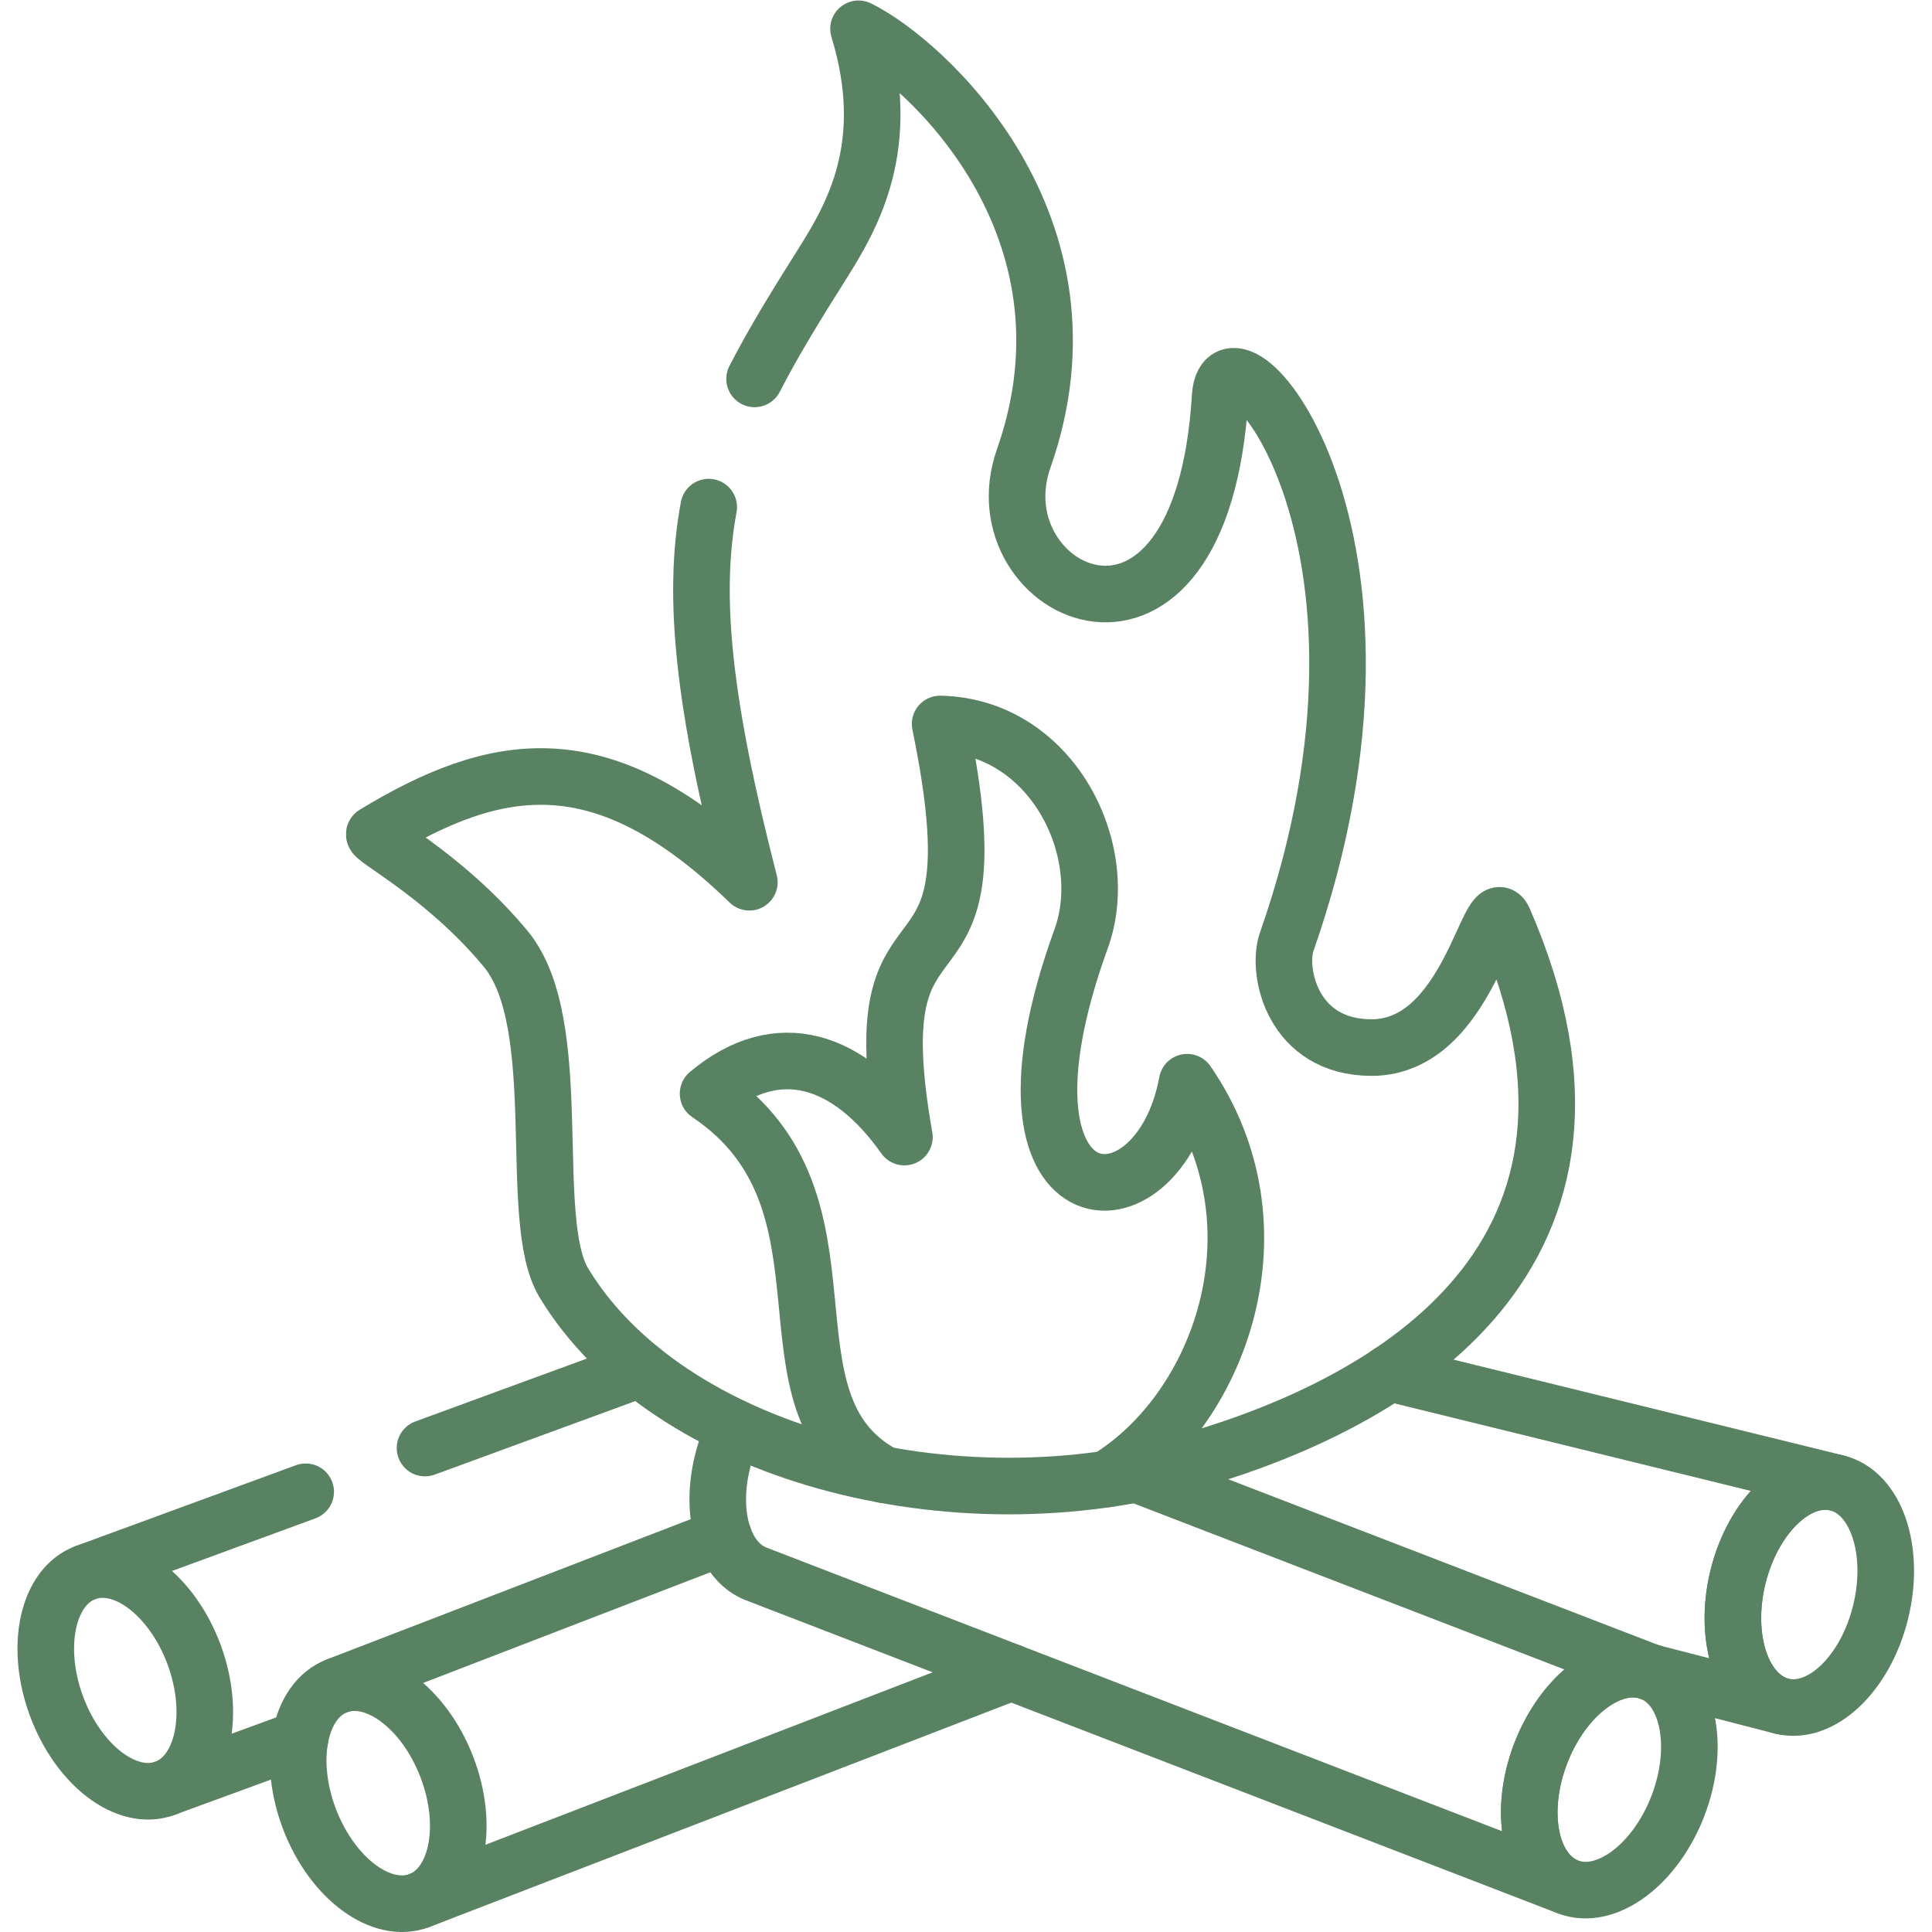
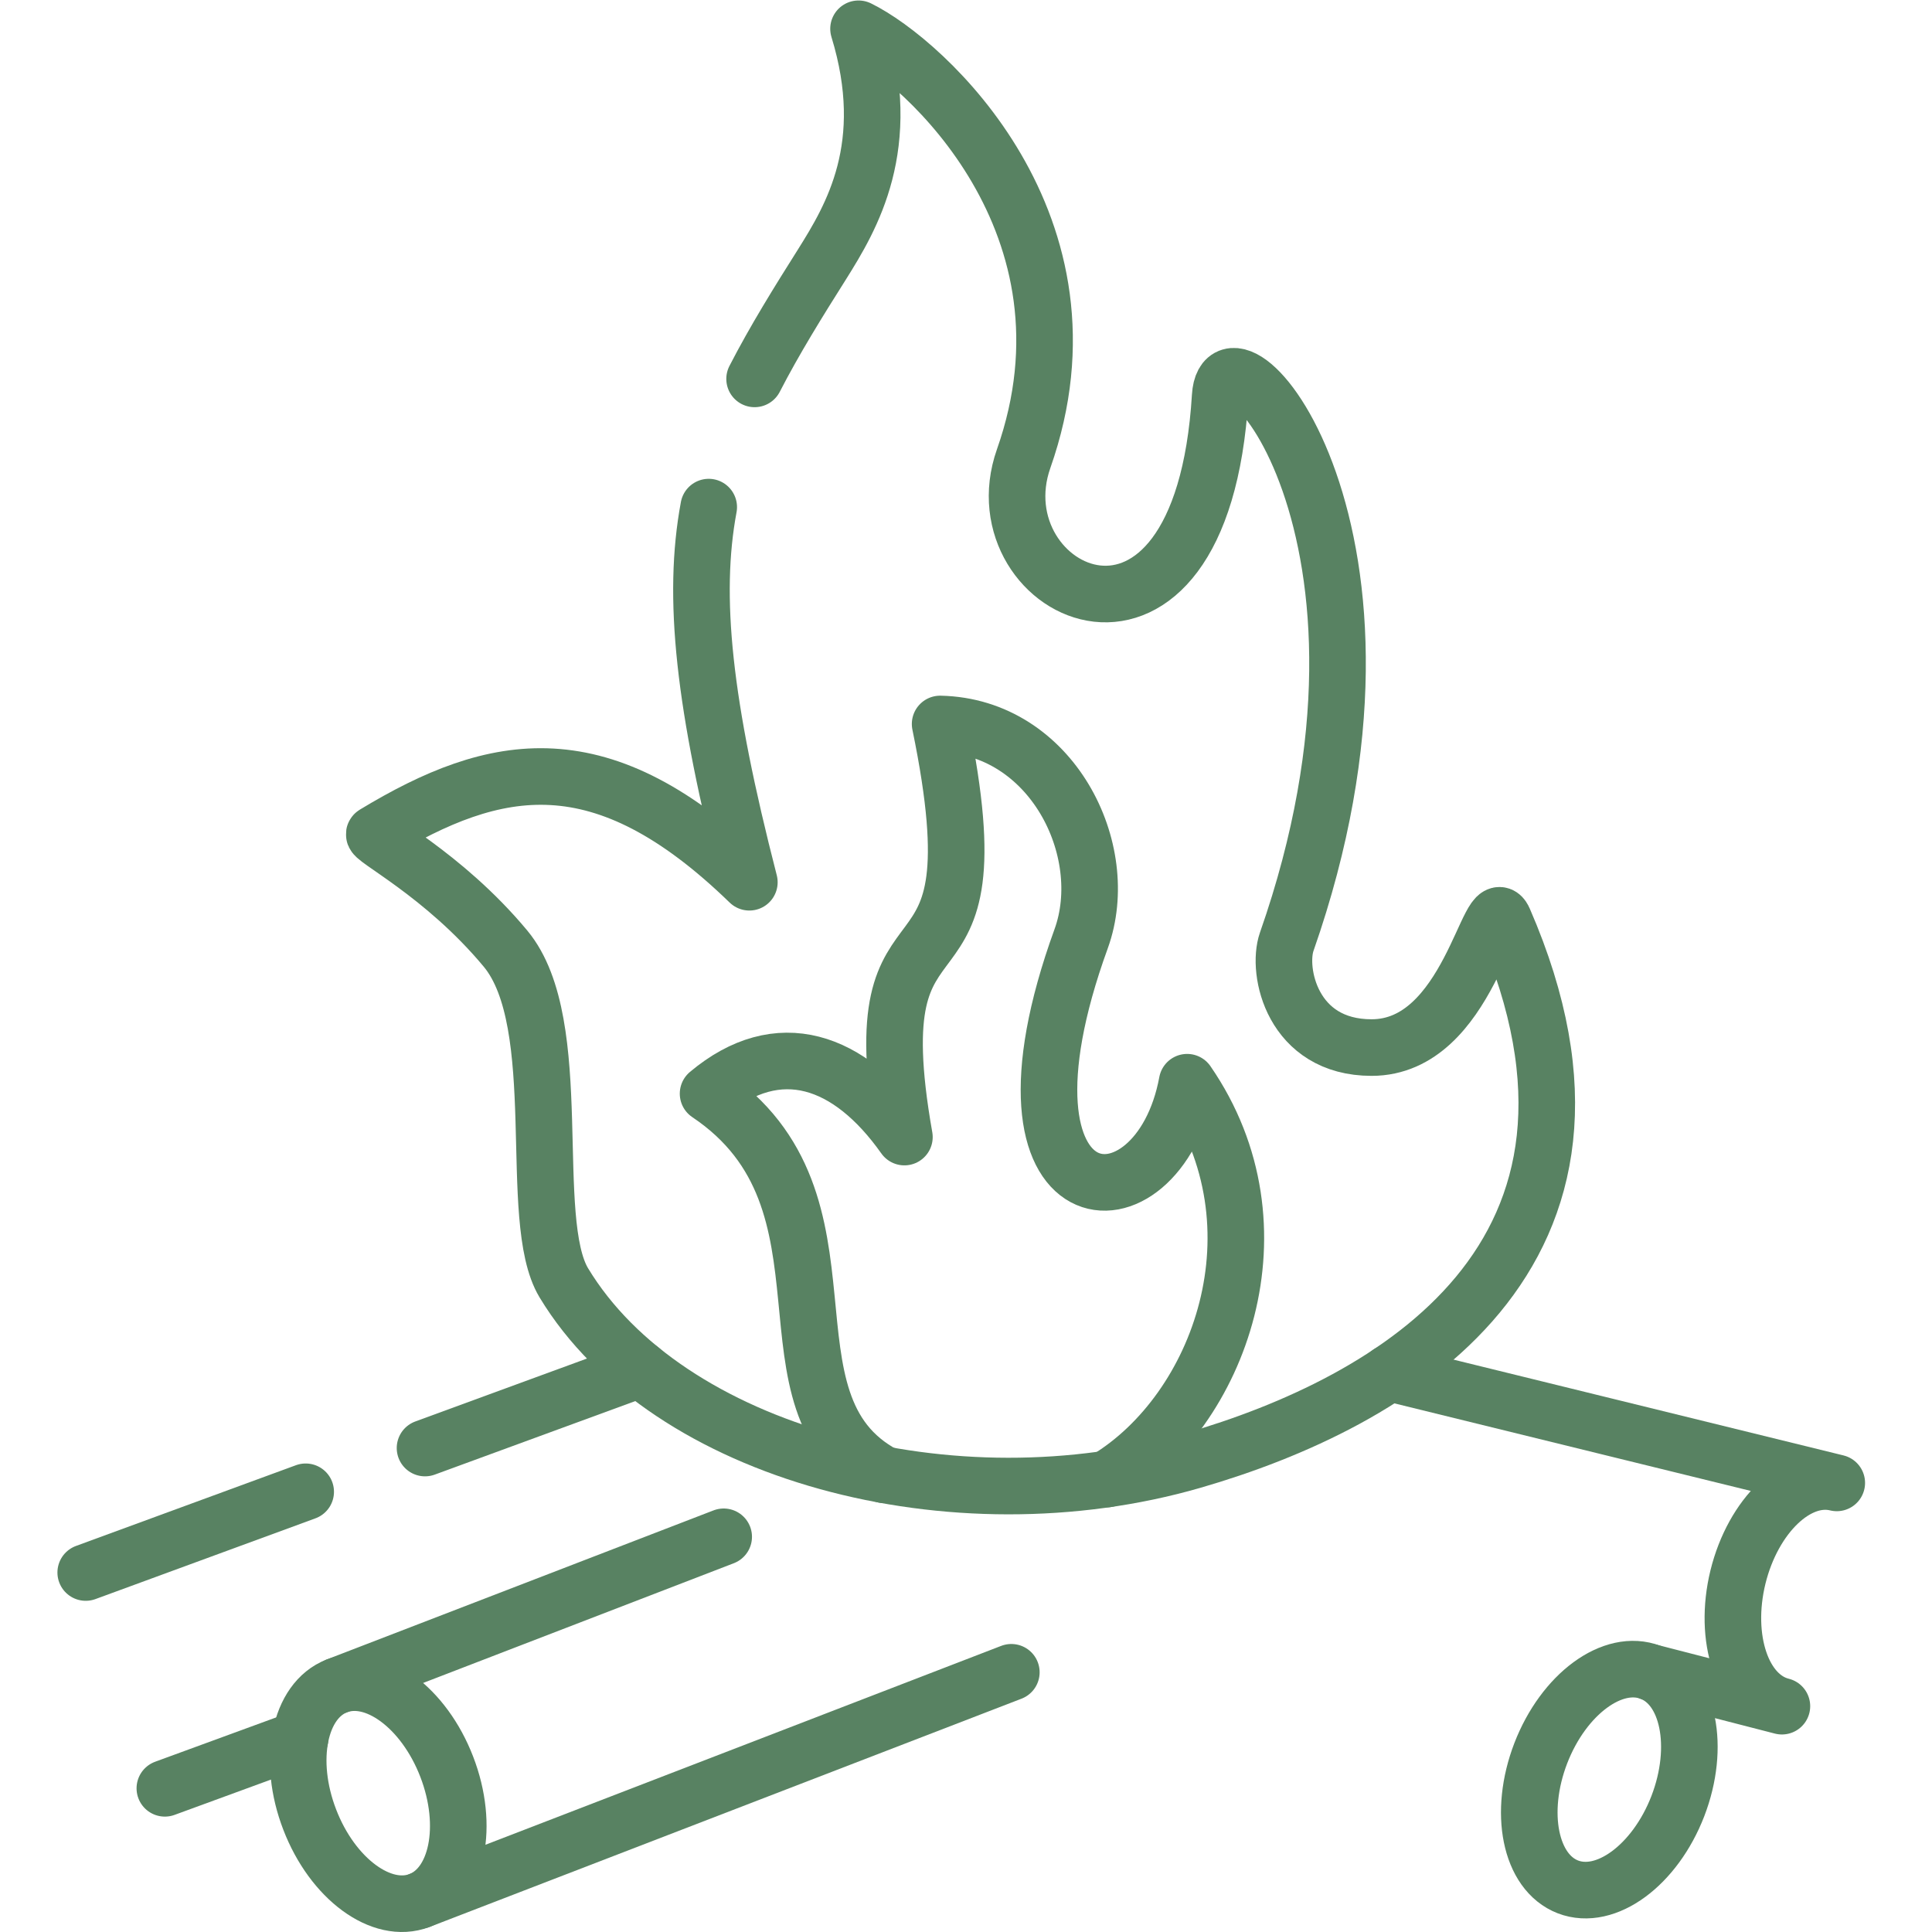
<svg xmlns="http://www.w3.org/2000/svg" version="1.1" width="512" height="512" x="0" y="0" viewBox="0 0 682.667 682.667" style="enable-background:new 0 0 512 512" xml:space="preserve" class="">
  <g>
    <defs>
      <clipPath id="a" clipPathUnits="userSpaceOnUse">
        <path d="M0 512h512V0H0Z" fill="#588262" opacity="1" data-original="#000000" />
      </clipPath>
    </defs>
    <g clip-path="url(#a)" transform="matrix(1.333 0 0 -1.333 0 682.667)">
      <path d="M0 0c6.066-15.703 2.834-31.577-7.2-35.461-10.034-3.855-23.073 5.726-29.111 21.43-6.066 15.704-2.835 31.578 7.2 35.462C-19.077 25.285-6.038 15.676 0 0Z" style="stroke-width:15;stroke-linecap:round;stroke-linejoin:round;stroke-miterlimit:10;stroke-dasharray:none;stroke-opacity:1" transform="translate(118.418 43.813)" fill="none" stroke="#588262" stroke-width="15" stroke-linecap="round" stroke-linejoin="round" stroke-miterlimit="10" stroke-dasharray="none" stroke-opacity="" data-original="#000000" opacity="1" />
-       <path d="M0 0c-3.996-16.356 1.219-31.663 11.65-34.242 10.431-2.552 22.166 8.617 26.163 24.944 4.026 16.357-1.19 31.692-11.622 34.242C15.732 27.524 4.025 16.327 0 0Z" style="stroke-width:15;stroke-linecap:round;stroke-linejoin:round;stroke-miterlimit:10;stroke-dasharray:none;stroke-opacity:1" transform="translate(460.691 94.1)" fill="none" stroke="#588262" stroke-width="15" stroke-linecap="round" stroke-linejoin="round" stroke-miterlimit="10" stroke-dasharray="none" stroke-opacity="" data-original="#000000" opacity="1" />
      <path d="M0 0c-6.037-15.704-2.834-31.55 7.2-35.434 10.034-3.854 23.073 5.727 29.14 21.431 6.037 15.703 2.834 31.577-7.2 35.433C19.105 25.313 6.066 15.704 0 0Z" style="stroke-width:15;stroke-linecap:round;stroke-linejoin:round;stroke-miterlimit:10;stroke-dasharray:none;stroke-opacity:1" transform="translate(408.422 47.386)" fill="none" stroke="#588262" stroke-width="15" stroke-linecap="round" stroke-linejoin="round" stroke-miterlimit="10" stroke-dasharray="none" stroke-opacity="" data-original="#000000" opacity="1" />
      <path d="m0 0 34.865-8.985C24.434-6.406 19.219 8.9 23.215 25.257c4.025 16.327 15.732 27.524 26.191 24.944L-69.22 79.342" style="stroke-width:15;stroke-linecap:round;stroke-linejoin:round;stroke-miterlimit:10;stroke-dasharray:none;stroke-opacity:1" transform="translate(437.477 68.844)" fill="none" stroke="#588262" stroke-width="15" stroke-linecap="round" stroke-linejoin="round" stroke-miterlimit="10" stroke-dasharray="none" stroke-opacity="" data-original="#000000" opacity="1" />
      <path d="M0 0c-35.545 18.936-4.025 72.426-46.742 101.056 18.652 15.647 37.501 9.07 52.043-11.509-12.756 72.113 26.22 28.262 9.467 109.502 29.537-.623 45.892-33.42 37.388-56.92-27.751-76.422 20.409-79.512 28.091-38.04 26.475-38.41 8.674-87.024-21.288-105.194" style="stroke-width:15;stroke-linecap:round;stroke-linejoin:round;stroke-miterlimit:10;stroke-dasharray:none;stroke-opacity:1" transform="translate(234.436 121.17)" fill="none" stroke="#588262" stroke-width="15" stroke-linecap="round" stroke-linejoin="round" stroke-miterlimit="10" stroke-dasharray="none" stroke-opacity="" data-original="#000000" opacity="1" />
-       <path d="M0 0c5.783-15.817 2.296-31.634-7.795-35.319-10.091-3.713-22.96 6.094-28.771 21.912-5.782 15.789-2.296 31.606 7.795 35.291C-18.68 25.598-5.811 15.789 0 0Z" style="stroke-width:15;stroke-linecap:round;stroke-linejoin:round;stroke-miterlimit:10;stroke-dasharray:none;stroke-opacity:1" transform="translate(51.494 73.407)" fill="none" stroke="#588262" stroke-width="15" stroke-linecap="round" stroke-linejoin="round" stroke-miterlimit="10" stroke-dasharray="none" stroke-opacity="" data-original="#000000" opacity="1" />
      <path d="m0 0-35.829-13.124m68.965 90.198 57.06 20.92M-56.805 44.079 1.502 65.48" style="stroke-width:15;stroke-linecap:round;stroke-linejoin:round;stroke-miterlimit:10;stroke-dasharray:none;stroke-opacity:1" transform="translate(79.528 51.212)" fill="none" stroke="#588262" stroke-width="15" stroke-linecap="round" stroke-linejoin="round" stroke-miterlimit="10" stroke-dasharray="none" stroke-opacity="" data-original="#000000" opacity="1" />
      <path d="m0 0-156.865-60.491M-178.776-3.6-76.25 35.915" style="stroke-width:15;stroke-linecap:round;stroke-linejoin:round;stroke-miterlimit:10;stroke-dasharray:none;stroke-opacity:1" transform="translate(268.083 68.844)" fill="none" stroke="#588262" stroke-width="15" stroke-linecap="round" stroke-linejoin="round" stroke-miterlimit="10" stroke-dasharray="none" stroke-opacity="" data-original="#000000" opacity="1" />
-       <path d="M0 0a59.815 59.815 0 0 1-1.446-3.345c-6.037-15.704-2.806-31.578 7.2-35.432l215.115-82.943c-10.034 3.884-13.237 19.73-7.2 35.434 6.066 15.704 19.105 25.313 29.14 21.43L106.466-12.302" style="stroke-width:15;stroke-linecap:round;stroke-linejoin:round;stroke-miterlimit:10;stroke-dasharray:none;stroke-opacity:1" transform="translate(194.753 133.672)" fill="none" stroke="#588262" stroke-width="15" stroke-linecap="round" stroke-linejoin="round" stroke-miterlimit="10" stroke-dasharray="none" stroke-opacity="" data-original="#000000" opacity="1" />
      <path d="M0 0c5.357 10.403 11.622 20.467 17.886 30.388 7.795 12.444 19.19 31.323 9.666 62.419 17.433-8.533 65.535-52.101 43.766-113.953-12.614-35.886 47.167-64.999 52.099 16.554 1.474 24.18 55.585-36.283 17.631-144.623-2.693-7.739 1.446-28.035 22.506-28.035 25.965 0 31.153 42.832 35.064 33.817 38.749-89.177-29.706-128.012-82.457-143.291-63.466-18.368-139.348 1.815-166.729 47.112-10.12 16.781 1.105 68.655-15.449 88.583-16.639 20.012-36.282 29.508-34.723 30.444 32.172 19.445 60.234 25.114 99.351-12.841-12.16 47.225-15.193 75.713-10.771 99.439" style="stroke-width:15;stroke-linecap:round;stroke-linejoin:round;stroke-miterlimit:10;stroke-dasharray:none;stroke-opacity:1" transform="translate(200.025 411.693)" fill="none" stroke="#588262" stroke-width="15" stroke-linecap="round" stroke-linejoin="round" stroke-miterlimit="10" stroke-dasharray="none" stroke-opacity="" data-original="#000000" opacity="1" />
    </g>
  </g>
</svg>